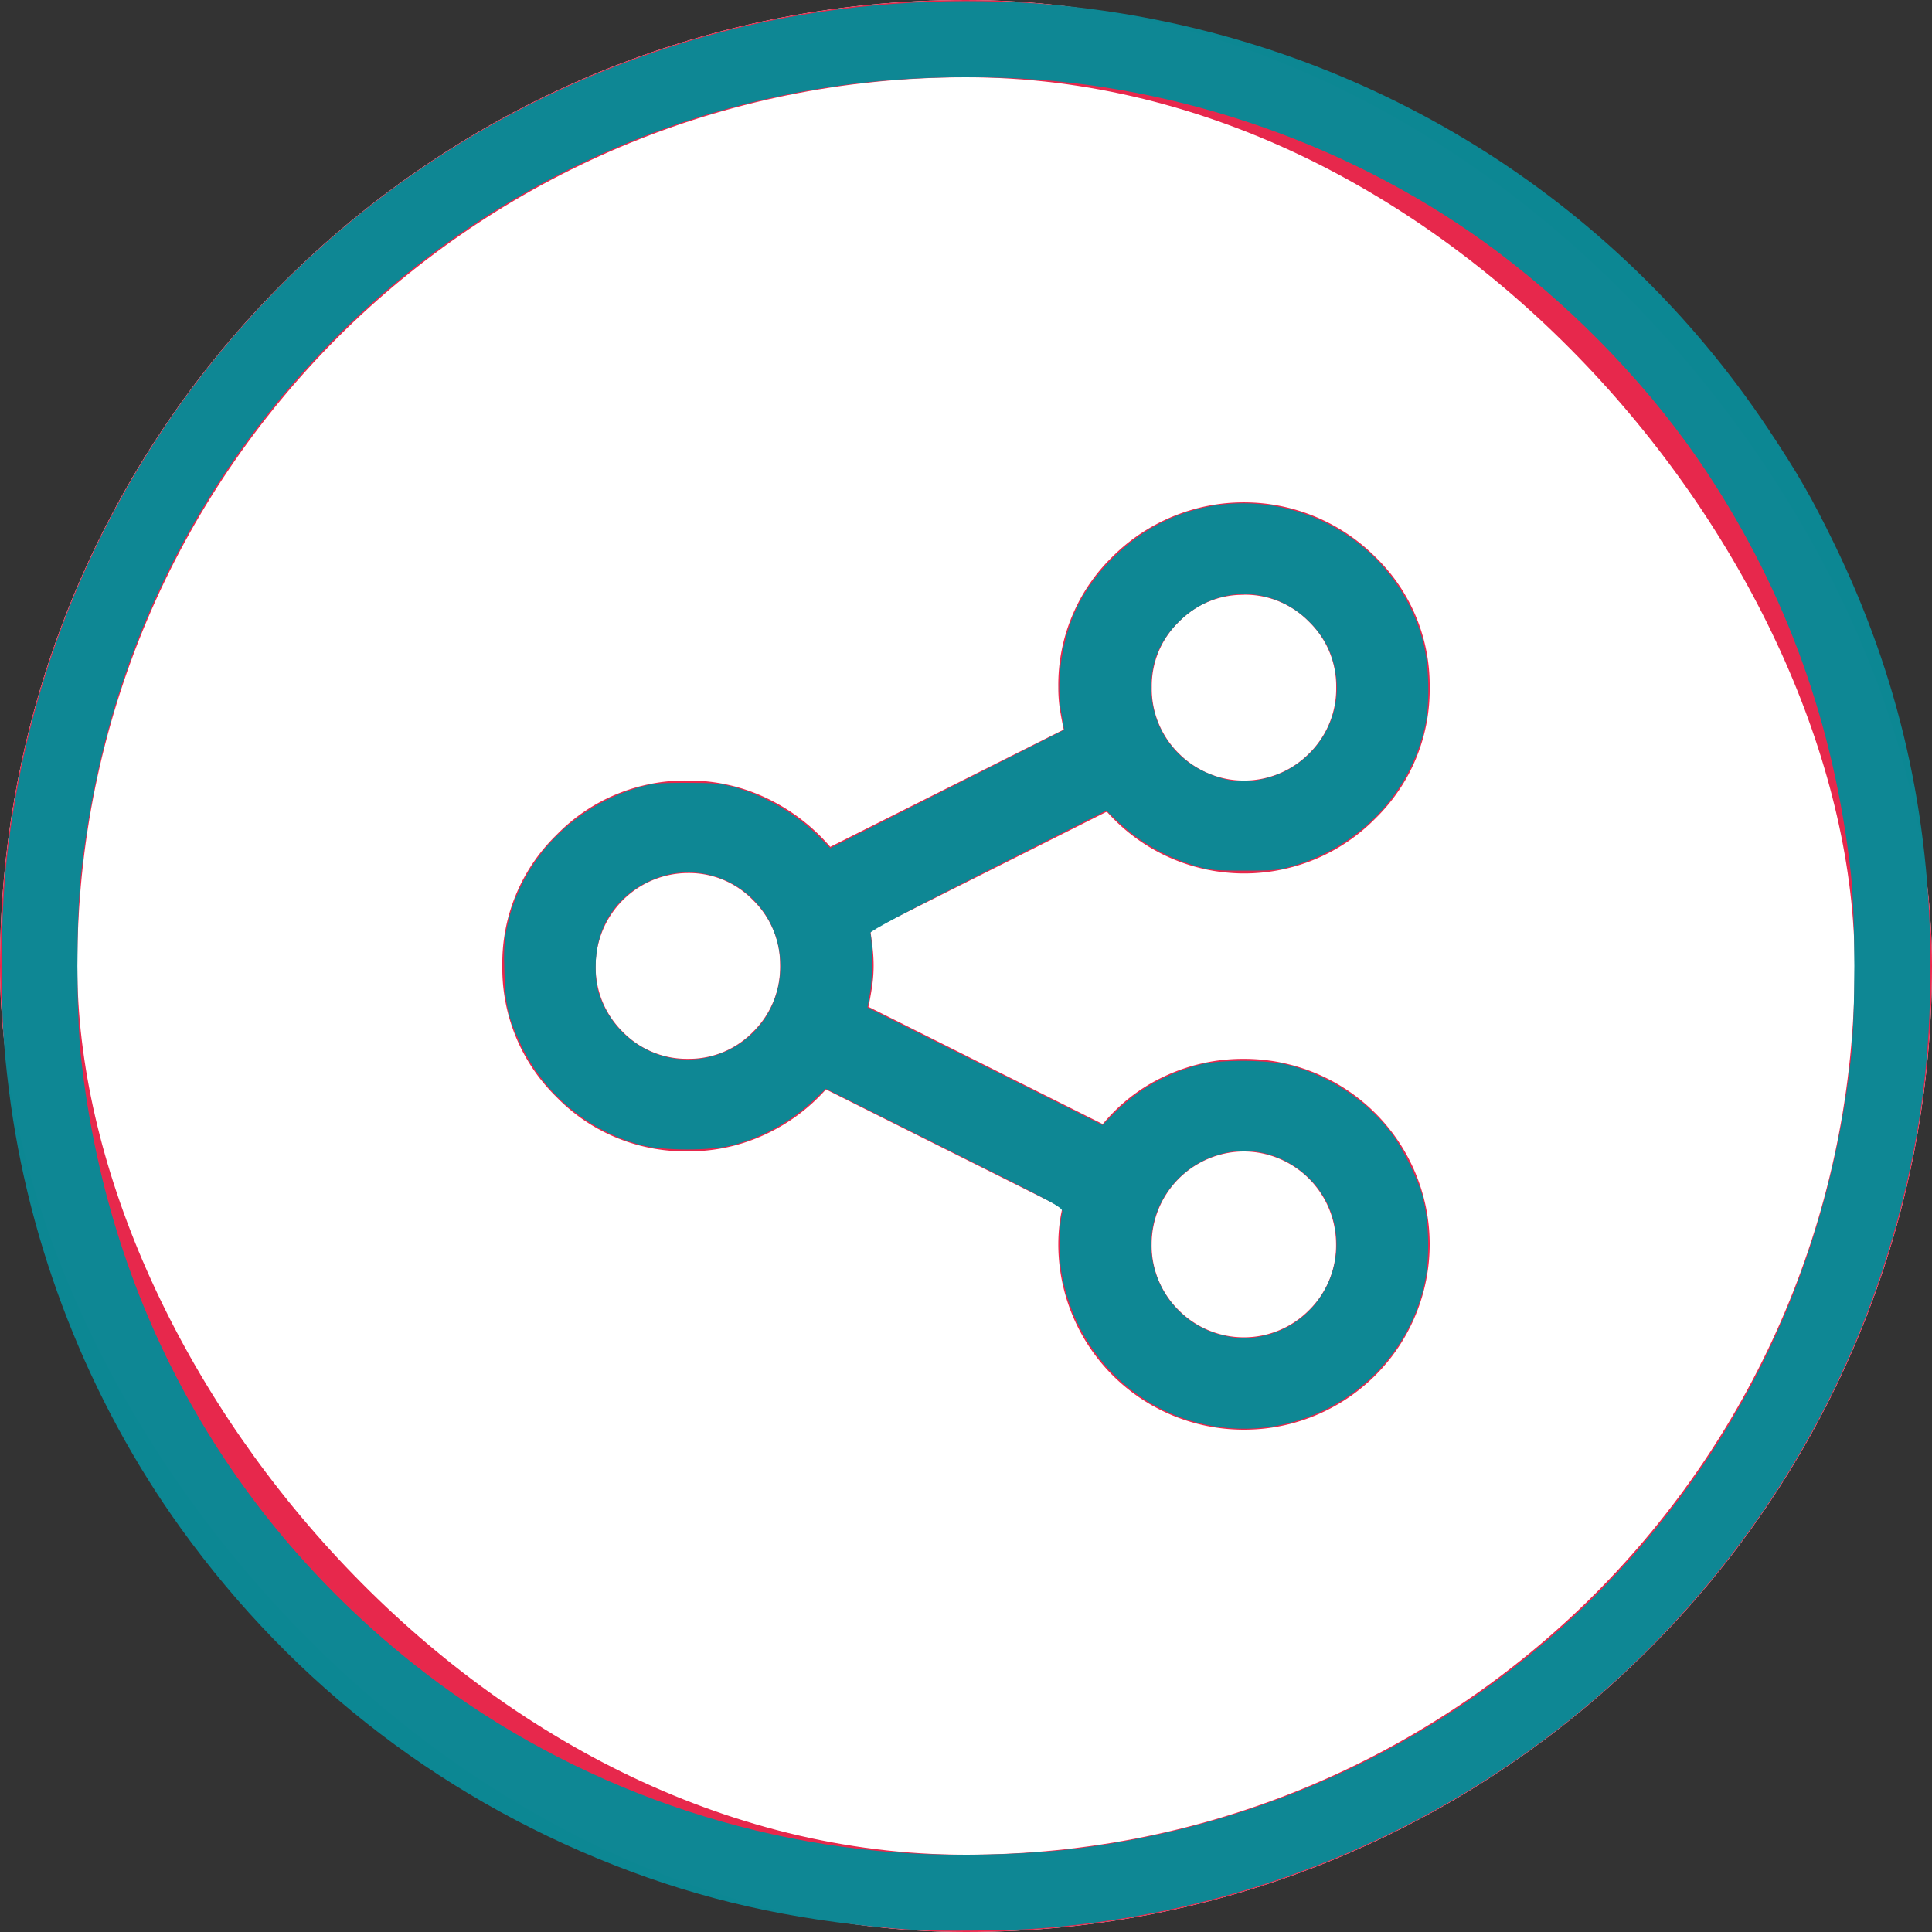
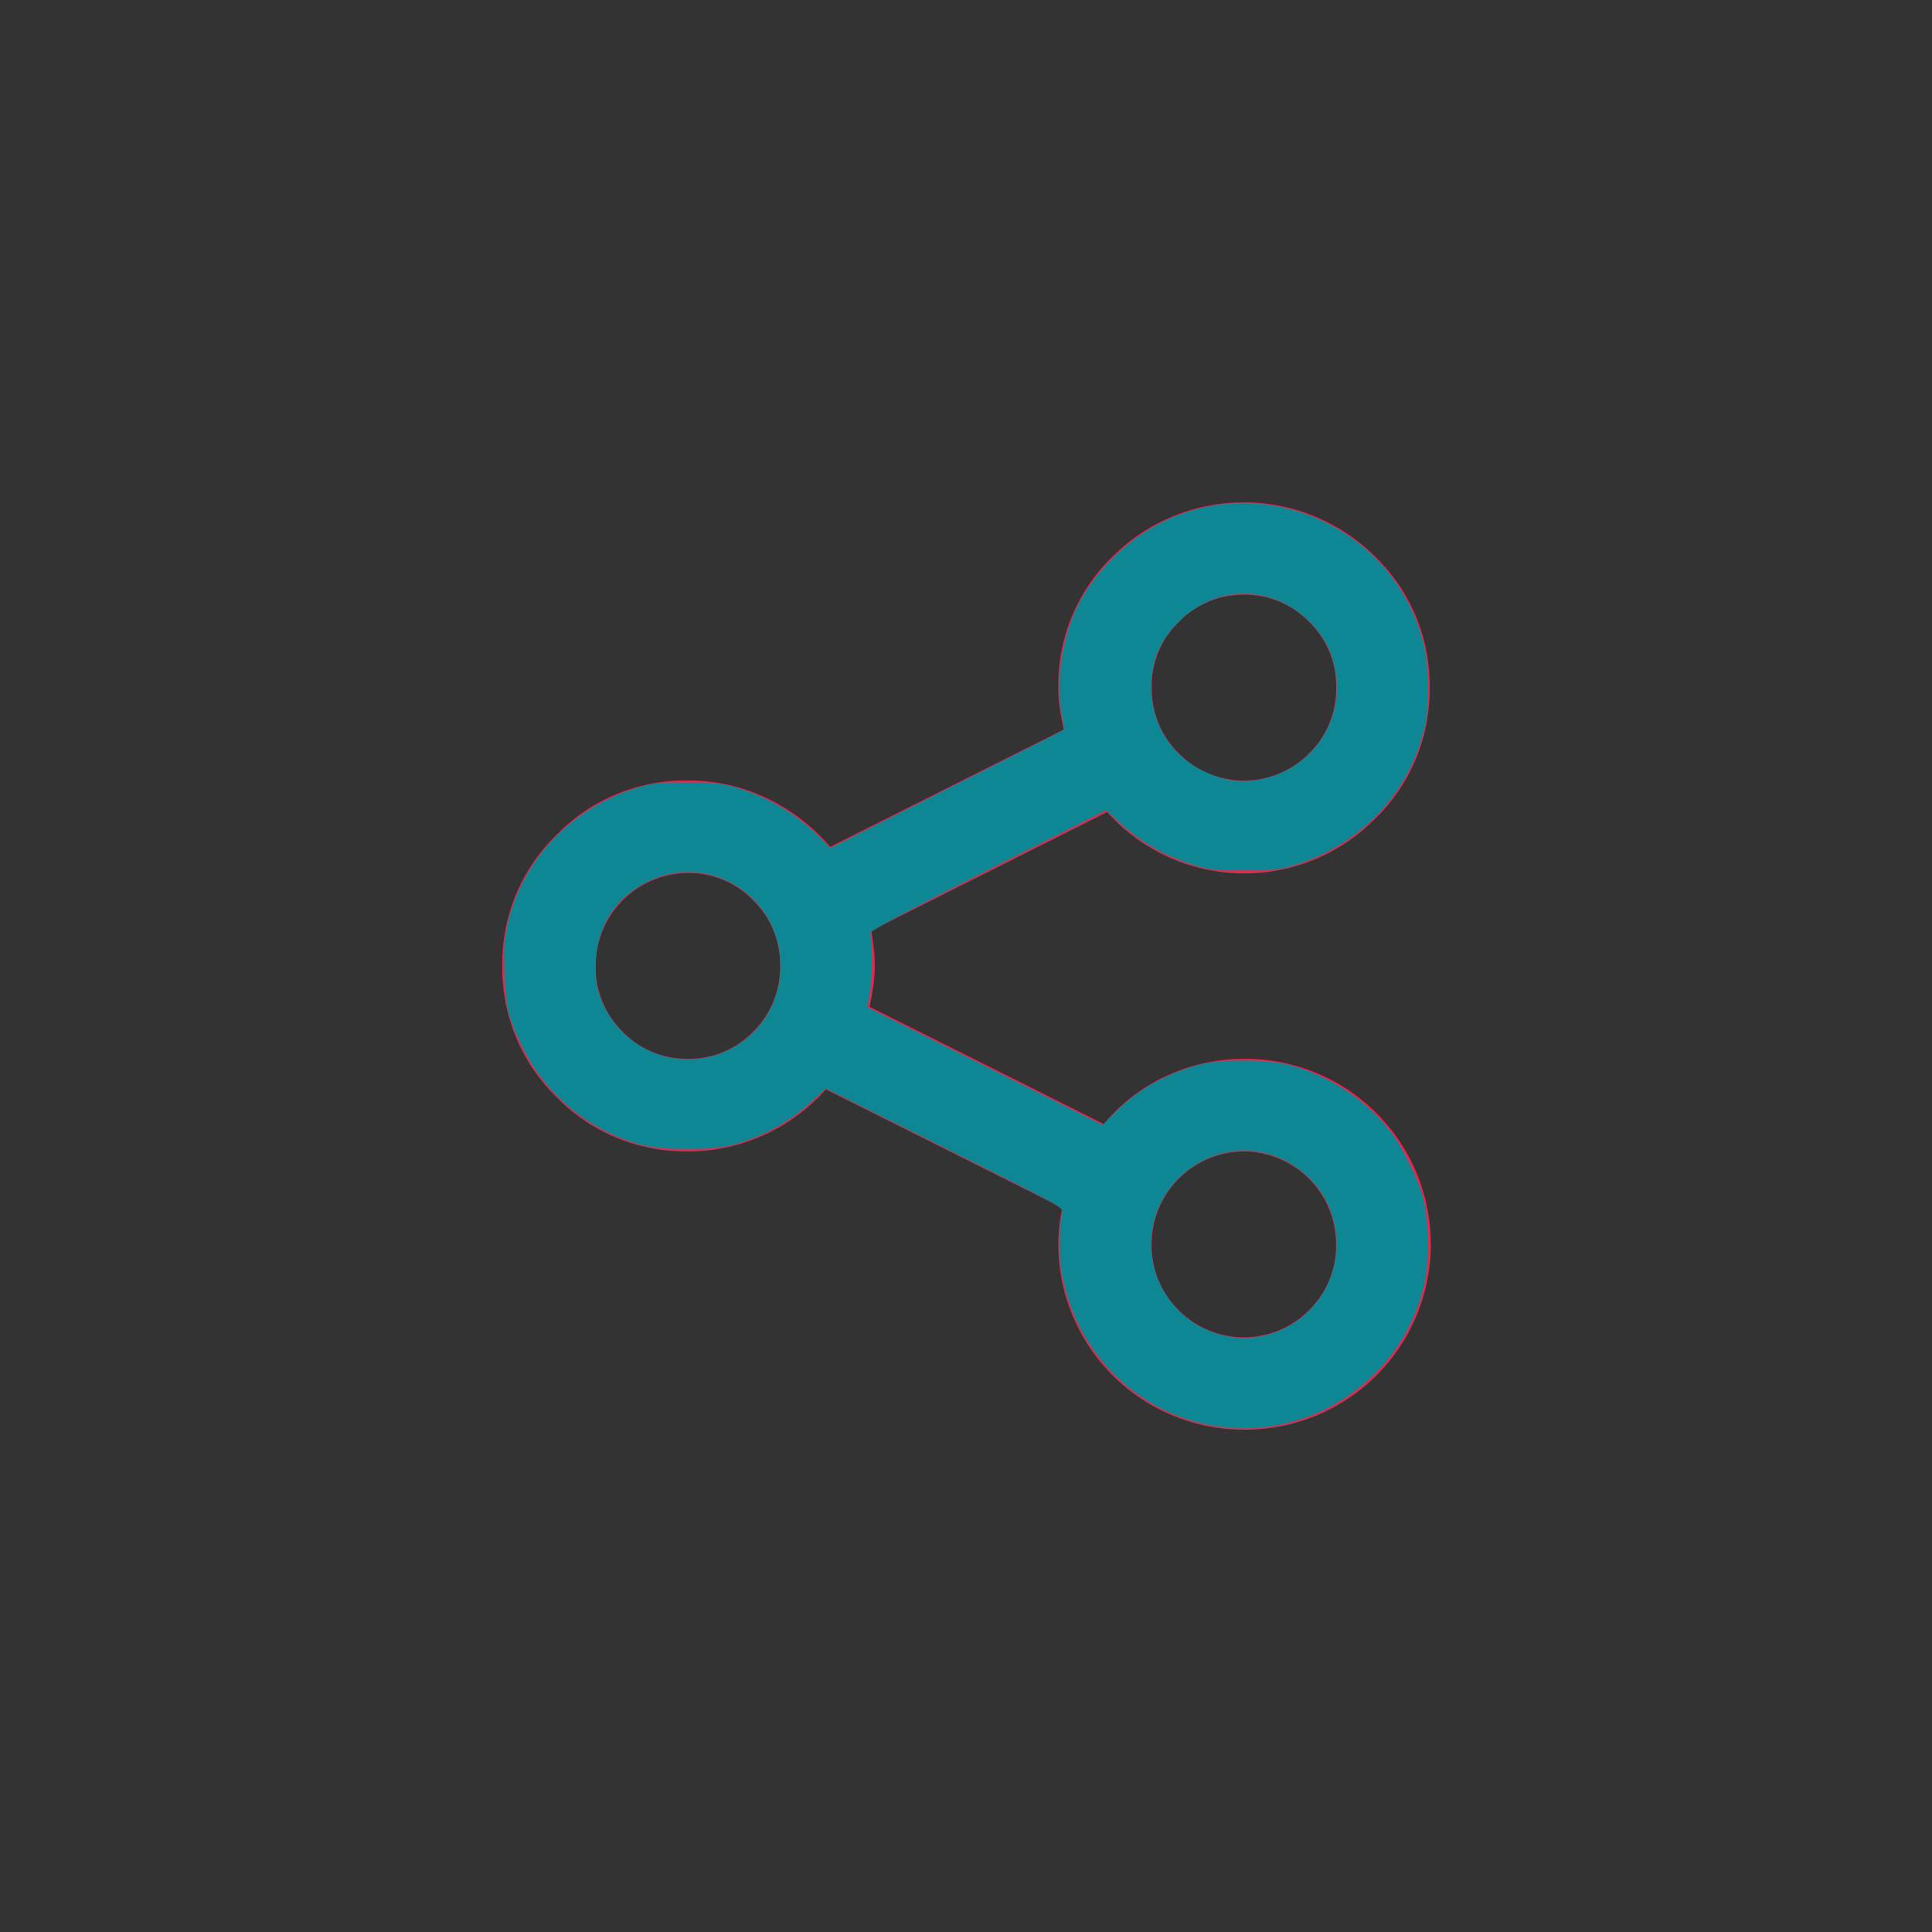
<svg xmlns="http://www.w3.org/2000/svg" xmlns:ns1="http://sodipodi.sourceforge.net/DTD/sodipodi-0.dtd" xmlns:ns2="http://www.inkscape.org/namespaces/inkscape" width="50" height="50" viewBox="0 0 50 50" version="1.1" id="svg1156" ns1:docname="icon_share.svg" ns2:version="0.92.4 (5da689c313, 2019-01-14)">
  <rect x="0" y="0" width="50" height="50" fill="#333333" stroke="none" />
  <defs id="defs1160" />
  <ns1:namedview pagecolor="#ffffff" bordercolor="#666666" borderopacity="1" objecttolerance="10" gridtolerance="10" guidetolerance="10" ns2:pageopacity="0" ns2:pageshadow="2" ns2:window-width="1920" ns2:window-height="1137" id="namedview1158" showgrid="false" ns2:zoom="19.7" ns2:cx="24.949239" ns2:cy="25.050761" ns2:window-x="-8" ns2:window-y="-8" ns2:window-maximized="1" ns2:current-layer="svg1156" />
  <g id="Rectangle" stroke-width="2" stroke="#e7284c" fill="#fff">
-     <rect width="50" height="50" rx="25" id="rect1151" stroke="none" />
-     <rect x="1" y="1" width="48" height="48" rx="24" id="rect1153" fill="none" />
-   </g>
-   <path ns2:connector-curvature="0" style="fill:#e7284c" id="Fill_1" data-name="Fill 1" d="m 32.194,37 a 4.8,4.8 0 0 1 -4.805,-4.811 4.338,4.338 0 0 1 0.028,-0.479 3.811,3.811 0 0 1 0.078,-0.453 l -6.12,-3.063 a 4.827,4.827 0 0 1 -1.575,1.167 4.652,4.652 0 0 1 -2,0.436 4.648,4.648 0 0 1 -3.4,-1.407 4.659,4.659 0 0 1 -1.4,-3.4 4.627,4.627 0 0 1 1.4,-3.381 4.65,4.65 0 0 1 3.406,-1.409 4.653,4.653 0 0 1 2.051,0.464 5.012,5.012 0 0 1 1.63,1.252 l 6.043,-3.035 c -0.037,-0.165 -0.069,-0.336 -0.1,-0.521 a 3.749,3.749 0 0 1 -0.041,-0.576 4.627,4.627 0 0 1 1.4,-3.377 4.813,4.813 0 0 1 6.8,0 4.627,4.627 0 0 1 1.411,3.377 4.659,4.659 0 0 1 -1.406,3.4 4.759,4.759 0 0 1 -6.941,-0.168 h -0.029 l -6.1,3.066 c 0.02,0.14 0.039,0.287 0.057,0.437 a 3.958,3.958 0 0 1 0.028,0.464 3.712,3.712 0 0 1 -0.042,0.563 c -0.027,0.18 -0.058,0.352 -0.093,0.509 l 6.065,3.036 a 4.575,4.575 0 0 1 1.6,-1.238 4.775,4.775 0 0 1 2.051,-0.45 4.8,4.8 0 0 1 4.81,4.786 4.8,4.8 0 0 1 -4.806,4.811 z m 0,-7.2 a 2.4,2.4 0 0 0 -2.389,2.391 2.345,2.345 0 0 0 0.7,1.716 2.374,2.374 0 0 0 3.372,0 2.348,2.348 0 0 0 0.7,-1.716 2.4,2.4 0 0 0 -2.383,-2.391 z m -14.388,-7.206 a 2.4,2.4 0 0 0 -2.39,2.392 2.348,2.348 0 0 0 0.7,1.716 2.307,2.307 0 0 0 1.687,0.7 2.306,2.306 0 0 0 1.686,-0.7 2.345,2.345 0 0 0 0.7,-1.716 2.312,2.312 0 0 0 -0.7,-1.688 2.307,2.307 0 0 0 -1.683,-0.704 z m 14.388,-7.2 a 2.307,2.307 0 0 0 -1.686,0.7 2.312,2.312 0 0 0 -0.7,1.688 2.345,2.345 0 0 0 0.7,1.716 2.374,2.374 0 0 0 3.372,0 2.348,2.348 0 0 0 0.7,-1.716 2.315,2.315 0 0 0 -0.7,-1.688 2.311,2.311 0 0 0 -1.686,-0.703 z" />
-   <path style="opacity:0.99;fill:#0d8894;fill-opacity:1;stroke:#bd9b42;stroke-width:0;stroke-miterlimit:4;stroke-dasharray:none;stroke-opacity:1" d="M 23.599,49.941 C 20.903,49.756 18.601,49.28 16.34,48.44 11.619,46.685 7.629,43.645 4.688,39.563 2.3,36.248 0.732,32.252 0.229,28.198 0.086,27.049 0.047,26.362 0.047,25 c 0,-1.756 0.103,-2.959 0.385,-4.518 C 1.634,13.843 5.505,7.958 11.137,4.205 14.029,2.278 17.346,0.961 20.756,0.385 23.218,-0.03 25.838,-0.083 28.244,0.233 35.423,1.176 41.775,5.115 45.755,11.091 c 0.77,1.157 1.129,1.779 1.706,2.963 1.686,3.46 2.498,7.017 2.498,10.945 0,2.296 -0.232,4.169 -0.779,6.287 -1.12,4.34 -3.388,8.284 -6.595,11.471 -4.244,4.217 -9.905,6.765 -15.915,7.165 -0.693,0.046 -2.511,0.057 -3.071,0.019 z M 27.827,47.846 c 5.75,-0.716 10.943,-3.5 14.685,-7.874 3.009,-3.516 4.846,-7.797 5.385,-12.544 0.124,-1.094 0.124,-3.762 0,-4.857 C 47.467,18.775 46.236,15.35 44.186,12.24 42.798,10.135 40.873,8.106 38.751,6.512 35.131,3.793 30.517,2.167 25.985,2.013 23.413,1.926 21.112,2.183 18.818,2.815 12.928,4.438 7.887,8.399 4.893,13.756 c -1.516,2.712 -2.443,5.655 -2.797,8.883 -0.124,1.131 -0.124,3.59 0,4.721 0.69,6.28 3.665,11.736 8.528,15.64 3.795,3.046 8.578,4.823 13.432,4.988 1.258,0.043 2.732,-0.013 3.771,-0.142 z" id="path4587" ns2:connector-curvature="0" />
+     </g>
+   <path ns2:connector-curvature="0" style="fill:#e7284c" id="Fill_1" data-name="Fill 1" d="m 32.194,37 a 4.8,4.8 0 0 1 -4.805,-4.811 4.338,4.338 0 0 1 0.028,-0.479 3.811,3.811 0 0 1 0.078,-0.453 l -6.12,-3.063 a 4.827,4.827 0 0 1 -1.575,1.167 4.652,4.652 0 0 1 -2,0.436 4.648,4.648 0 0 1 -3.4,-1.407 4.659,4.659 0 0 1 -1.4,-3.4 4.627,4.627 0 0 1 1.4,-3.381 4.65,4.65 0 0 1 3.406,-1.409 4.653,4.653 0 0 1 2.051,0.464 5.012,5.012 0 0 1 1.63,1.252 l 6.043,-3.035 c -0.037,-0.165 -0.069,-0.336 -0.1,-0.521 a 3.749,3.749 0 0 1 -0.041,-0.576 4.627,4.627 0 0 1 1.4,-3.377 4.813,4.813 0 0 1 6.8,0 4.627,4.627 0 0 1 1.411,3.377 4.659,4.659 0 0 1 -1.406,3.4 4.759,4.759 0 0 1 -6.941,-0.168 l -6.1,3.066 c 0.02,0.14 0.039,0.287 0.057,0.437 a 3.958,3.958 0 0 1 0.028,0.464 3.712,3.712 0 0 1 -0.042,0.563 c -0.027,0.18 -0.058,0.352 -0.093,0.509 l 6.065,3.036 a 4.575,4.575 0 0 1 1.6,-1.238 4.775,4.775 0 0 1 2.051,-0.45 4.8,4.8 0 0 1 4.81,4.786 4.8,4.8 0 0 1 -4.806,4.811 z m 0,-7.2 a 2.4,2.4 0 0 0 -2.389,2.391 2.345,2.345 0 0 0 0.7,1.716 2.374,2.374 0 0 0 3.372,0 2.348,2.348 0 0 0 0.7,-1.716 2.4,2.4 0 0 0 -2.383,-2.391 z m -14.388,-7.206 a 2.4,2.4 0 0 0 -2.39,2.392 2.348,2.348 0 0 0 0.7,1.716 2.307,2.307 0 0 0 1.687,0.7 2.306,2.306 0 0 0 1.686,-0.7 2.345,2.345 0 0 0 0.7,-1.716 2.312,2.312 0 0 0 -0.7,-1.688 2.307,2.307 0 0 0 -1.683,-0.704 z m 14.388,-7.2 a 2.307,2.307 0 0 0 -1.686,0.7 2.312,2.312 0 0 0 -0.7,1.688 2.345,2.345 0 0 0 0.7,1.716 2.374,2.374 0 0 0 3.372,0 2.348,2.348 0 0 0 0.7,-1.716 2.315,2.315 0 0 0 -0.7,-1.688 2.311,2.311 0 0 0 -1.686,-0.703 z" />
  <path style="opacity:0.99;fill:#0d8894;fill-opacity:1;stroke:#bd9b42;stroke-width:0;stroke-miterlimit:4;stroke-dasharray:none;stroke-opacity:1" d="m 31.36,36.901 c -1.99,-0.36 -3.531,-1.927 -3.885,-3.949 -0.078,-0.445 -0.072,-1.179 0.013,-1.566 0.03,-0.136 0.004,-0.15 -3.042,-1.673 l -3.072,-1.536 -0.323,0.302 c -0.582,0.544 -1.289,0.939 -2.062,1.151 -0.576,0.158 -1.844,0.157 -2.421,-0.002 -1.361,-0.375 -2.489,-1.323 -3.09,-2.598 -0.327,-0.693 -0.393,-0.978 -0.423,-1.833 -0.021,-0.578 -0.008,-0.836 0.059,-1.168 0.343,-1.706 1.637,-3.106 3.355,-3.63 0.416,-0.127 0.526,-0.139 1.292,-0.139 0.71,-6.85e-4 0.899,0.016 1.244,0.112 0.81,0.224 1.644,0.718 2.231,1.322 l 0.251,0.258 3.023,-1.528 c 1.663,-0.84 3.026,-1.531 3.029,-1.535 0.004,-0.004 -0.027,-0.19 -0.067,-0.413 -0.14,-0.773 -0.017,-1.775 0.316,-2.567 0.393,-0.934 1.218,-1.821 2.165,-2.327 2.71,-1.447 6.105,0.053 6.879,3.039 0.156,0.601 0.178,1.587 0.048,2.172 -0.379,1.71 -1.653,3.074 -3.36,3.599 -0.42,0.129 -0.52,0.14 -1.317,0.14 -0.798,0 -0.897,-0.011 -1.317,-0.14 -0.773,-0.238 -1.432,-0.626 -2.016,-1.188 l -0.237,-0.228 -3.063,1.549 c -2.047,1.035 -3.057,1.572 -3.046,1.618 0.061,0.248 0.058,1.184 -0.004,1.533 l -0.071,0.398 3.043,1.522 3.043,1.522 0.335,-0.337 c 0.577,-0.58 1.305,-0.991 2.166,-1.223 0.546,-0.147 1.834,-0.136 2.38,0.021 1.058,0.303 1.967,0.917 2.602,1.754 0.283,0.373 0.691,1.207 0.801,1.637 0.176,0.688 0.19,1.635 0.036,2.303 -0.57,2.463 -3.014,4.076 -5.494,3.627 z m 1.252,-2.311 c 1.455,-0.266 2.328,-1.776 1.843,-3.187 -0.369,-1.073 -1.493,-1.763 -2.594,-1.593 -1.195,0.185 -2.07,1.199 -2.07,2.398 0,1.131 0.794,2.121 1.892,2.36 0.399,0.087 0.554,0.09 0.929,0.022 z M 18.579,27.291 C 19.56,26.953 20.198,26.051 20.198,25 c 0,-1.785 -1.826,-2.951 -3.42,-2.185 -0.874,0.42 -1.364,1.214 -1.363,2.21 1.93e-4,0.336 0.029,0.536 0.108,0.757 0.454,1.271 1.806,1.939 3.056,1.508 z m 14.145,-7.139 c 1.235,-0.291 2.037,-1.472 1.845,-2.715 -0.084,-0.544 -0.295,-0.958 -0.686,-1.35 -0.938,-0.938 -2.373,-0.954 -3.334,-0.038 -0.512,0.488 -0.757,1.052 -0.757,1.743 0,0.935 0.52,1.771 1.348,2.166 0.568,0.271 1.021,0.327 1.584,0.194 z" id="path4589" ns2:connector-curvature="0" />
</svg>